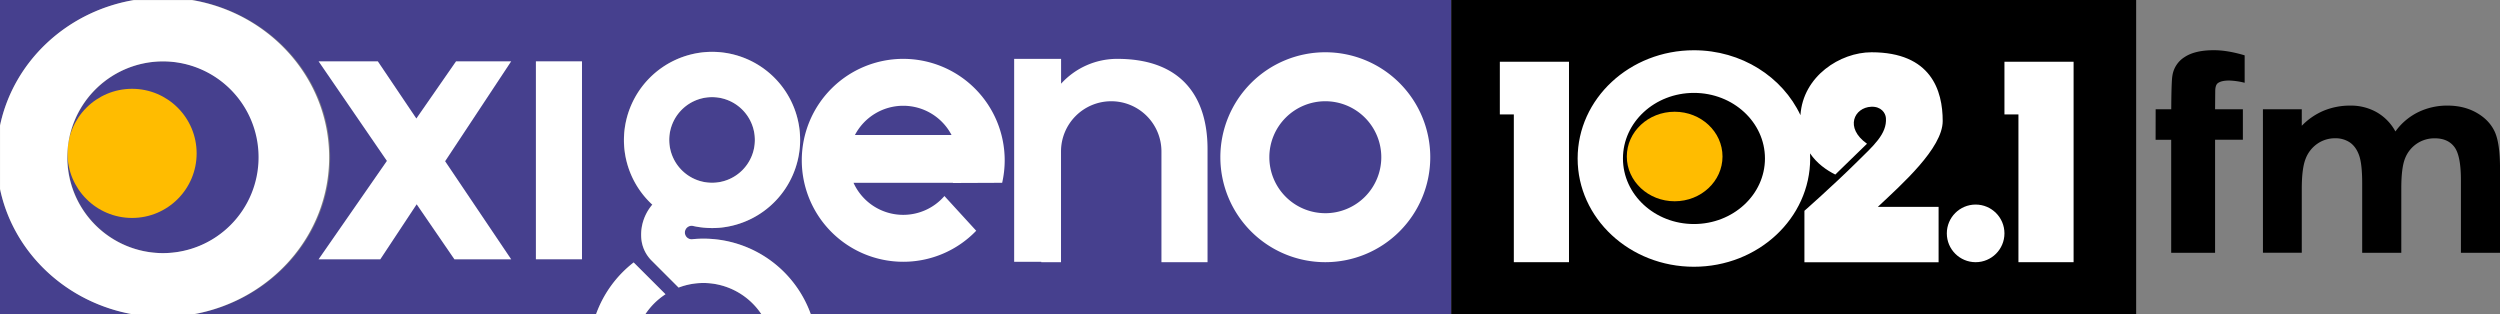
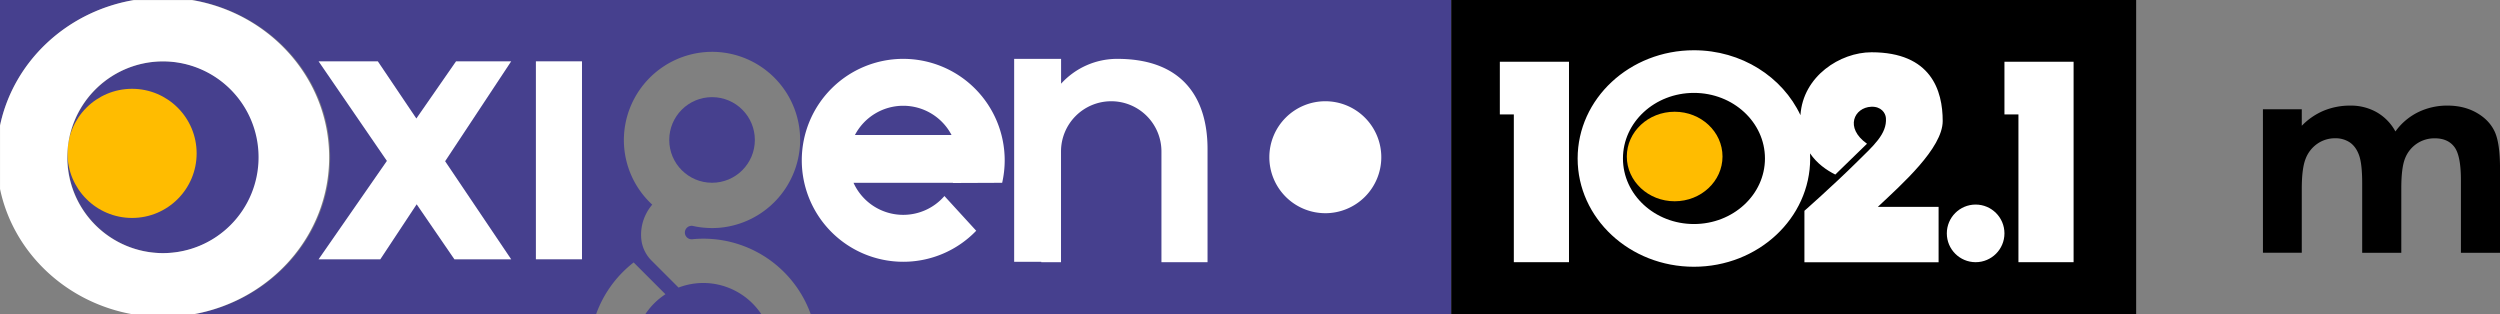
<svg xmlns="http://www.w3.org/2000/svg" id="Capa_1" data-name="Capa 1" viewBox="0 0 2027.74 255.05">
  <rect x="0" y="0" width="2027.74" height="255.05" fill="#808080" stroke="none" />
  <title>Radio Oxígeno 2004</title>
  <path d="M1361.16-380.57h-1021c63.43,10.69,111.63,63.7,111.63,127.53s-48.2,116.84-111.63,127.53H667.46A92.71,92.71,0,0,1,698-167.7l25.78,25.78a56.81,56.81,0,0,0-16.45,16.39h94.35a56.65,56.65,0,0,0-42.94-25.35,56.45,56.45,0,0,0-24.35,3.55l-21.87-21.87a28.62,28.62,0,0,1-8.34-17.58,37.15,37.15,0,0,1,.59-10.86,37.93,37.93,0,0,1,8.3-16.94h0a71.26,71.26,0,0,1-22.92-55.93,71.73,71.73,0,0,1,66.57-67.85A71.45,71.45,0,0,1,832.91-263a71.7,71.7,0,0,1-63.65,67,71.77,71.77,0,0,1-23.11-1.28,5.44,5.44,0,0,0-6.6,5.33,5.44,5.44,0,0,0,5.93,5.44,88.84,88.84,0,0,1,9.09-.47,92.5,92.5,0,0,1,87.14,61.49h519.45Z" transform="translate(-184.04 380.57)" fill="#46408e" />
  <rect x="1177.12" width="555.51" height="255.05" />
  <circle cx="132.53" cy="127.53" r="77.78" fill="#46408e" />
  <circle cx="107.12" cy="124.4" r="52.37" fill="#ffbc00" />
  <polygon points="414.63 49.74 369.89 49.74 337.7 96.11 306.46 49.74 258.39 49.74 313.81 130.51 258.39 210.32 308.47 210.32 337.96 165.71 368.56 210.32 414.63 210.32 361.05 130.78 414.63 49.74" fill="#fff" />
  <rect x="434.66" y="49.74" width="37.39" height="160.58" fill="#fff" />
  <circle cx="577.54" cy="113.51" r="34.72" fill="#46408e" />
-   <path d="M723.83-141.91,698-167.7a92.71,92.71,0,0,0-30.58,42.18h39.92A56.81,56.81,0,0,1,723.83-141.91Z" transform="translate(-184.04 380.57)" fill="#fff" />
-   <path d="M754.57-187a88.84,88.84,0,0,0-9.09.47,5.44,5.44,0,0,1-5.93-5.44,5.44,5.44,0,0,1,6.6-5.33A71.77,71.77,0,0,0,769.26-196a71.7,71.7,0,0,0,63.65-67,71.45,71.45,0,0,0-76.12-75.35,71.73,71.73,0,0,0-66.57,67.85,71.26,71.26,0,0,0,22.92,55.93h0a37.93,37.93,0,0,0-8.3,16.94,37.15,37.15,0,0,0-.59,10.86,28.62,28.62,0,0,0,8.34,17.58l21.87,21.87a56.45,56.45,0,0,1,24.35-3.55,56.65,56.65,0,0,1,42.94,25.35h40A92.5,92.5,0,0,0,754.57-187Zm-27.71-80.06a34.72,34.72,0,0,1,34.72-34.72,34.72,34.72,0,0,1,34.72,34.72,34.72,34.72,0,0,1-34.72,34.72A34.72,34.72,0,0,1,726.87-267.07Z" transform="translate(-184.04 380.57)" fill="#fff" />
-   <path d="M184-227.35v101.83H293C238.32-134.74,195-175.4,184-227.35Z" transform="translate(-184.04 380.57)" fill="#46408e" />
  <path d="M293-380.57H184v101.83C195-330.69,238.32-371.36,293-380.57Z" transform="translate(-184.04 380.57)" fill="#46408e" />
  <path d="M996.89-232.3a82.49,82.49,0,0,0,2.05-18.24,82.29,82.29,0,0,0-82.29-82.29,82.29,82.29,0,0,0-82.29,82.29,82.29,82.29,0,0,0,82.29,82.29,82,82,0,0,0,59.19-25.16l-25.78-28.17a44.12,44.12,0,0,1-33.42,15.27,44.23,44.23,0,0,1-40.32-26H957l-.07.17Zm-80.24-62.48a44.22,44.22,0,0,1,39.18,23.7H877.48A44.22,44.22,0,0,1,916.65-294.78Z" transform="translate(-184.04 380.57)" fill="#fff" />
-   <path d="M1259-338.18A85.13,85.13,0,0,0,1173.87-253,85.13,85.13,0,0,0,1259-167.92,85.13,85.13,0,0,0,1344.12-253,85.13,85.13,0,0,0,1259-338.18Zm0,130.53a45.4,45.4,0,0,1-45.4-45.4,45.4,45.4,0,0,1,45.4-45.4,45.4,45.4,0,0,1,45.4,45.4A45.4,45.4,0,0,1,1259-207.64Z" transform="translate(-184.04 380.57)" fill="#fff" />
+   <path d="M1259-338.18Zm0,130.53a45.4,45.4,0,0,1-45.4-45.4,45.4,45.4,0,0,1,45.4-45.4,45.4,45.4,0,0,1,45.4,45.4A45.4,45.4,0,0,1,1259-207.64Z" transform="translate(-184.04 380.57)" fill="#fff" />
  <path d="M1090.25-332.83h0a61.43,61.43,0,0,0-45.57,20.15v-20.15h-38.06v164.58h22v.33h16v-89.8a40.73,40.73,0,0,1,40.73-40.73h0a40.73,40.73,0,0,1,40.73,40.73v89.8h37.39v-91.64C1163.53-300,1144.17-332.83,1090.25-332.83Z" transform="translate(-184.04 380.57)" fill="#fff" />
  <ellipse cx="1358.31" cy="126.94" rx="38.81" ry="36.31" fill="#ffbc00" />
  <polygon points="1259.24 50.08 1227.86 50.08 1216.51 50.08 1216.51 92.81 1227.86 92.81 1227.86 212.66 1272.6 212.66 1272.6 50.08 1259.24 50.08" fill="#fff" />
  <polygon points="1668.53 50.08 1637.15 50.08 1625.8 50.08 1625.8 92.81 1637.15 92.81 1637.15 212.66 1681.88 212.66 1681.88 50.08 1668.53 50.08" fill="#fff" />
  <path d="M1759.76-282.42c0-24.7-9.35-55.75-57.75-55.75-25.46,0-55.57,19.41-57.63,51-14.57-31-47.77-52.64-86.42-52.64-52.09,0-94.31,39.31-94.31,87.8s42.22,87.8,94.31,87.8,94.31-39.31,94.31-87.8c0-1.4,0-2.8-.11-4.18,5.56,8.19,13.25,13.58,20.48,17.2l25.71-25c-18.36-13-10.35-29.38,3.42-30,8-.35,11.62,5,11.93,9.12,1,13-10.27,22.61-23.54,35.72-19.67,19.44-42.56,39.56-42.56,39.56v41.73h108.83v-44.93h-49.27C1726.53-231,1759.76-260.39,1759.76-282.42ZM1558-198.86c-31.8,0-57.59-23.81-57.59-53.18s25.78-53.18,57.59-53.18,57.59,23.81,57.59,53.18S1589.76-198.86,1558-198.86Z" transform="translate(-184.04 380.57)" fill="#fff" />
  <circle cx="1602.43" cy="189.29" r="23.37" fill="#fff" />
-   <path d="M1932.48-291.92h12.65q.13-22.89.91-27.07a21.49,21.49,0,0,1,9.84-15.24q8.41-5.62,23.79-5.62,11.08,0,25,4.17v22.25a57.31,57.31,0,0,0-12.64-1.82q-6.26,0-9.13,2.14-2.09,1.6-2.09,6.63l-.13,14.55h22.55v24.71h-22.55v91.69h-35.59V-267.2h-12.65Z" transform="translate(-184.04 380.57)" />
  <path d="M2019.49-291.92H2051v13.37a53.71,53.71,0,0,1,17.95-12.3,56,56,0,0,1,21.53-4.07,42.43,42.43,0,0,1,21.24,5.35,39.91,39.91,0,0,1,15.24,15.62,49.69,49.69,0,0,1,18.41-15.62,53.42,53.42,0,0,1,23.84-5.35q13.39,0,23.55,5.78t14.6,15.08q4.44,9.31,4.44,30.28v68.26h-31.72v-59.06q0-19.79-5.31-26.8t-15.92-7a25.47,25.47,0,0,0-14.48,4.28,25.57,25.57,0,0,0-9.52,11.82q-3.12,7.54-3.12,24.23v52.53H2100V-231.9q0-15.62-2.49-22.63T2090.06-265a20.7,20.7,0,0,0-12-3.42,25,25,0,0,0-14.28,4.33,26.07,26.07,0,0,0-9.6,12.14q-3.18,7.81-3.18,24.61v51.78h-31.49Z" transform="translate(-184.04 380.57)" />
  <path d="M451-253c0-63.83-48.06-116.84-111.3-127.53h-47c-54.52,9.22-97.76,49.88-108.64,101.83v51.39c10.88,51.95,54.12,92.61,108.64,101.83h47C402.94-136.21,451-189.22,451-253ZM316.19-175.26A77.67,77.67,0,0,1,238.63-253a77.67,77.67,0,0,1,77.56-77.78A77.67,77.67,0,0,1,393.75-253,77.67,77.67,0,0,1,316.19-175.26Z" transform="translate(-184.04 380.57)" fill="#fff" />
</svg>